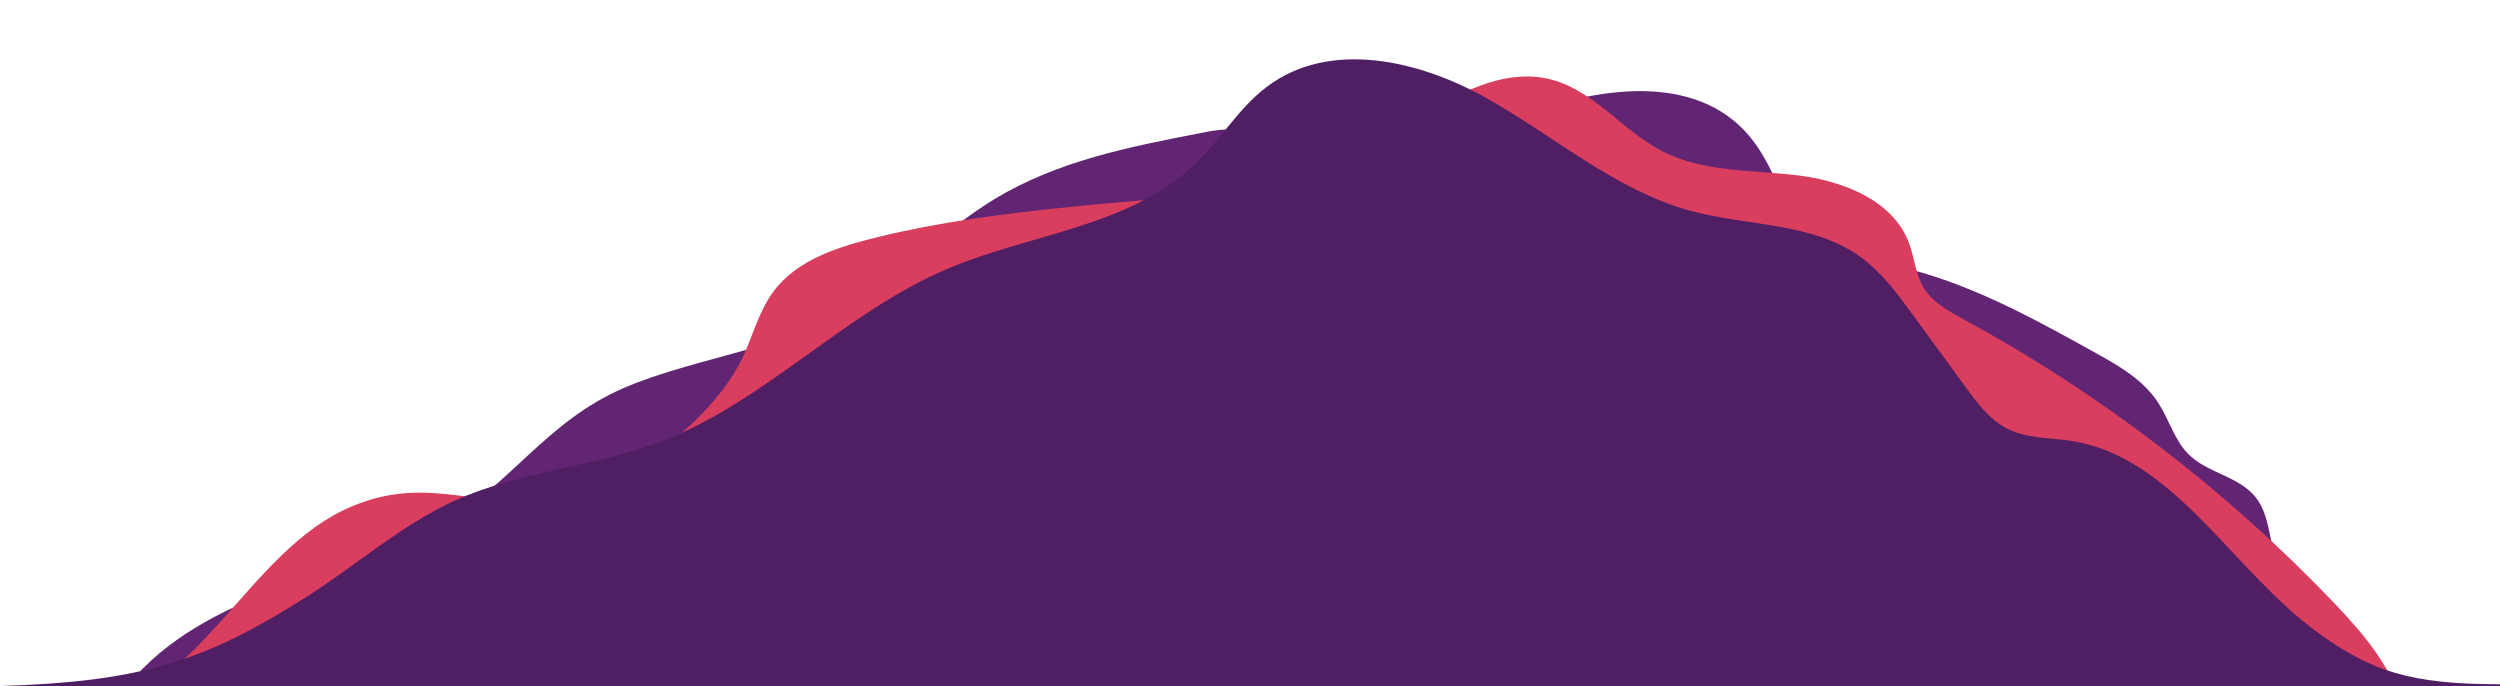
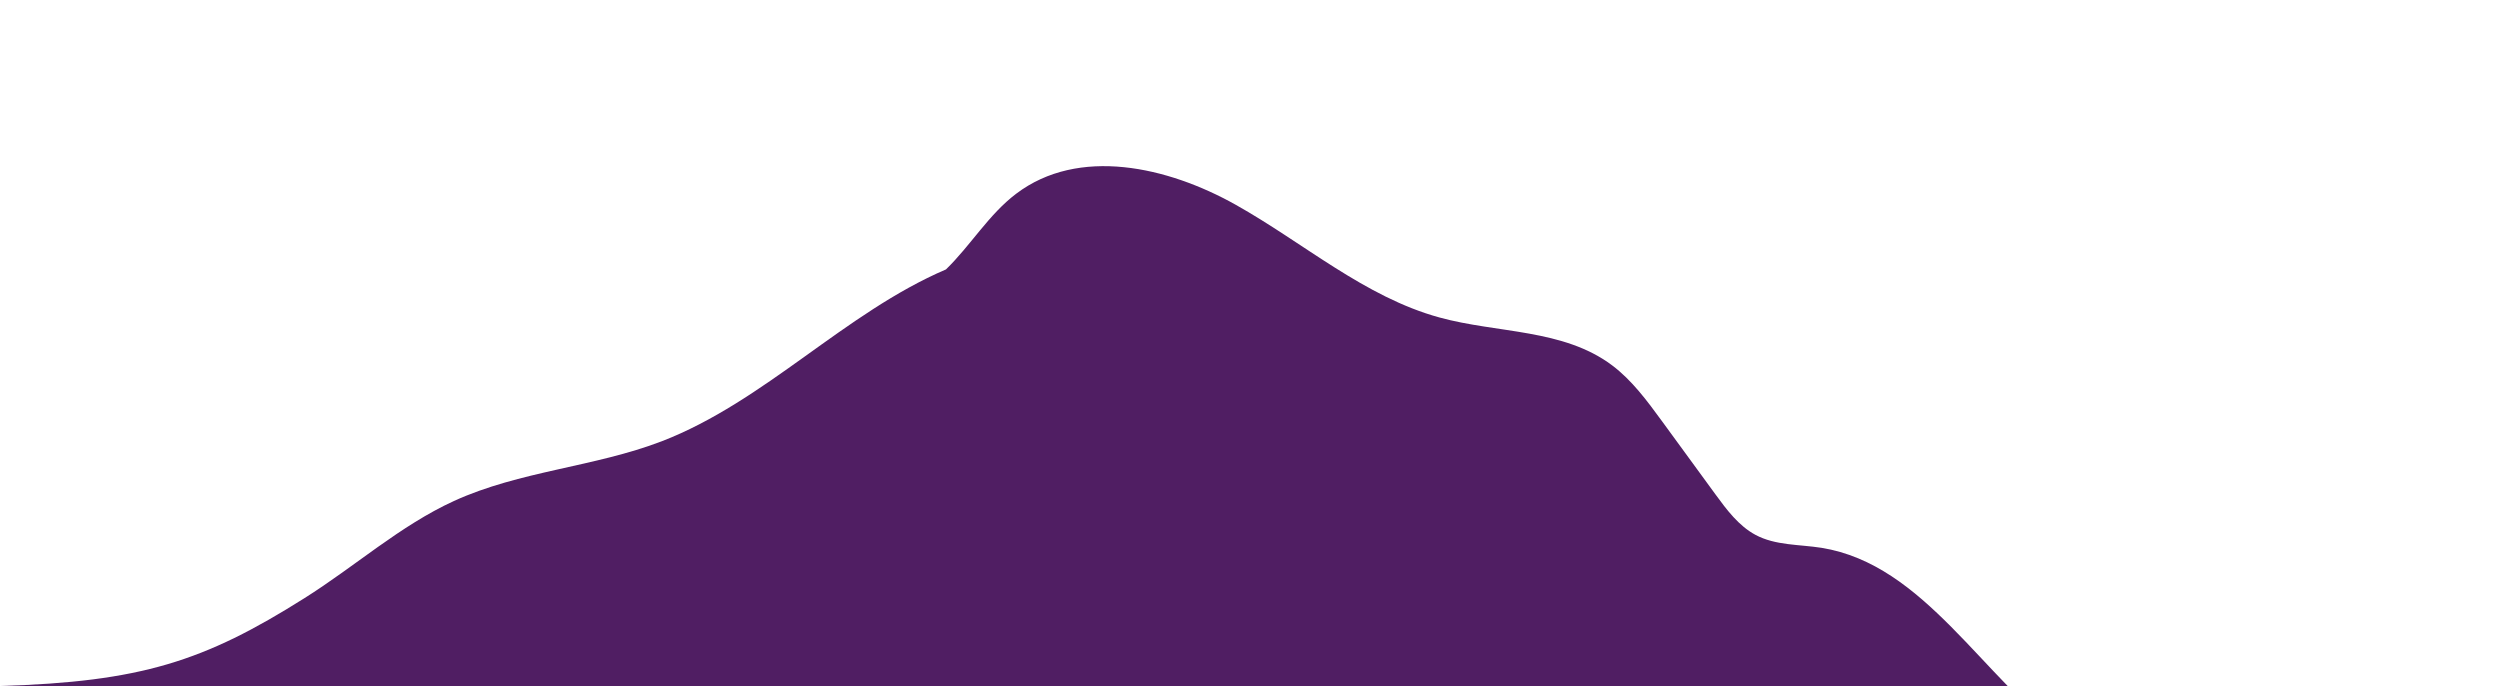
<svg xmlns="http://www.w3.org/2000/svg" id="Layer_1" x="0px" y="0px" viewBox="0 0 1004 275.5" style="enable-background:new 0 0 1004 275.5;" xml:space="preserve">
  <style type="text/css"> .st0{fill:#622574;} .st1{fill:#D93E5F;} .st2{fill:#501E63;} </style>
  <g>
-     <path class="st0" d="M45.9,282.5c27.8-41.8,81.2-48.4,124.7-68.5c30.3-14,44.6-40.5,74.4-55.6c28.3-14.3,71.7-17.9,98.3-35.7 c19.4-13,36.1-30.6,56-42.7c25.2-15.3,54.1-21,82.5-26.5c5.4-1.1,11-2.1,16.5-1.1c6.5,1.2,12.2,5.2,18.3,7.9 c30.5,14,64.6-2.3,95.9-14.2c31.2-11.9,71.6-17,92.2,11.3c8.7,11.8,12.3,28,23.2,37.5c9.3,8,21.8,9.4,33.4,11.9 c28.4,6.2,54.7,20.7,80.6,35.1c9.2,5.1,18.8,10.6,24.8,19.8c4.3,6.6,6.5,14.7,11.8,20.3c8.1,8.5,21.7,9.1,28.3,19 c3.5,5.1,4.3,11.7,5.7,17.9c6.9,30.6,31.7,55.4,60.2,60.2L45.9,282.5z" />
-   </g>
+     </g>
  <g>
-     <path class="st1" d="M34.9,284.4c45.2-4.4,64.4-63.4,106.3-81c32.4-13.6,51.7,3,86.2-4.1c26.1-5.3,60.4-32.4,71.3-56.7 c3.8-8.6,6.3-17.9,11.9-25.5c9.8-13.2,26.8-18.2,42.8-22.1c47.7-11.6,103.2-13.6,152-18.9c8-0.9,16.1-1.7,23.8-4 c16.7-5.1,30.3-17.2,44.8-26.9s32.3-17.7,49.2-13.2c17.2,4.6,28.6,20.7,44.5,28.8c16.4,8.4,35.8,7.4,54.1,9.6 c18.3,2.2,38.5,10,44.9,27.3c2.2,6,2.6,12.7,6,18.1c3.5,5.7,9.7,9,15.5,12.2c55.6,30.2,106.4,69.2,150,115 c11.8,12.5,23.5,26.3,27,43.1L34.9,284.4z" />
-   </g>
+     </g>
  <g>
-     <path class="st2" d="M0,275.5c56.5-1.7,81.9-9.8,122.3-35.3c20.2-12.7,38.4-29.1,60-39c26.5-12.1,56.4-13.6,83.5-24 c41.4-16,73.3-51.5,114.1-69c33.8-14.5,74-16.9,100.6-42.9c9.9-9.6,17.2-22.1,28.2-30.4c25.1-19,60.8-10.9,88.1,4.4 c27.3,15.3,51.9,37.1,81.9,45.3c23.3,6.4,49.7,4.5,69.3,19.2c8,6,14.1,14.3,20.1,22.5c7.1,9.8,14.3,19.5,21.4,29.3 c4.6,6.3,9.4,12.7,16.1,16.3c8,4.3,17.5,3.8,26.5,5.2c41.5,6.7,64.6,52.4,99.1,77.2c21,15.2,36.7,20.5,72.8,20.5v22.5H-5L0,275.5z" />
+     <path class="st2" d="M0,275.5c56.5-1.7,81.9-9.8,122.3-35.3c20.2-12.7,38.4-29.1,60-39c26.5-12.1,56.4-13.6,83.5-24 c41.4-16,73.3-51.5,114.1-69c9.9-9.6,17.2-22.1,28.2-30.4c25.1-19,60.8-10.9,88.1,4.4 c27.3,15.3,51.9,37.1,81.9,45.3c23.3,6.4,49.7,4.5,69.3,19.2c8,6,14.1,14.3,20.1,22.5c7.1,9.8,14.3,19.5,21.4,29.3 c4.6,6.3,9.4,12.7,16.1,16.3c8,4.3,17.5,3.8,26.5,5.2c41.5,6.7,64.6,52.4,99.1,77.2c21,15.2,36.7,20.5,72.8,20.5v22.5H-5L0,275.5z" />
  </g>
</svg>